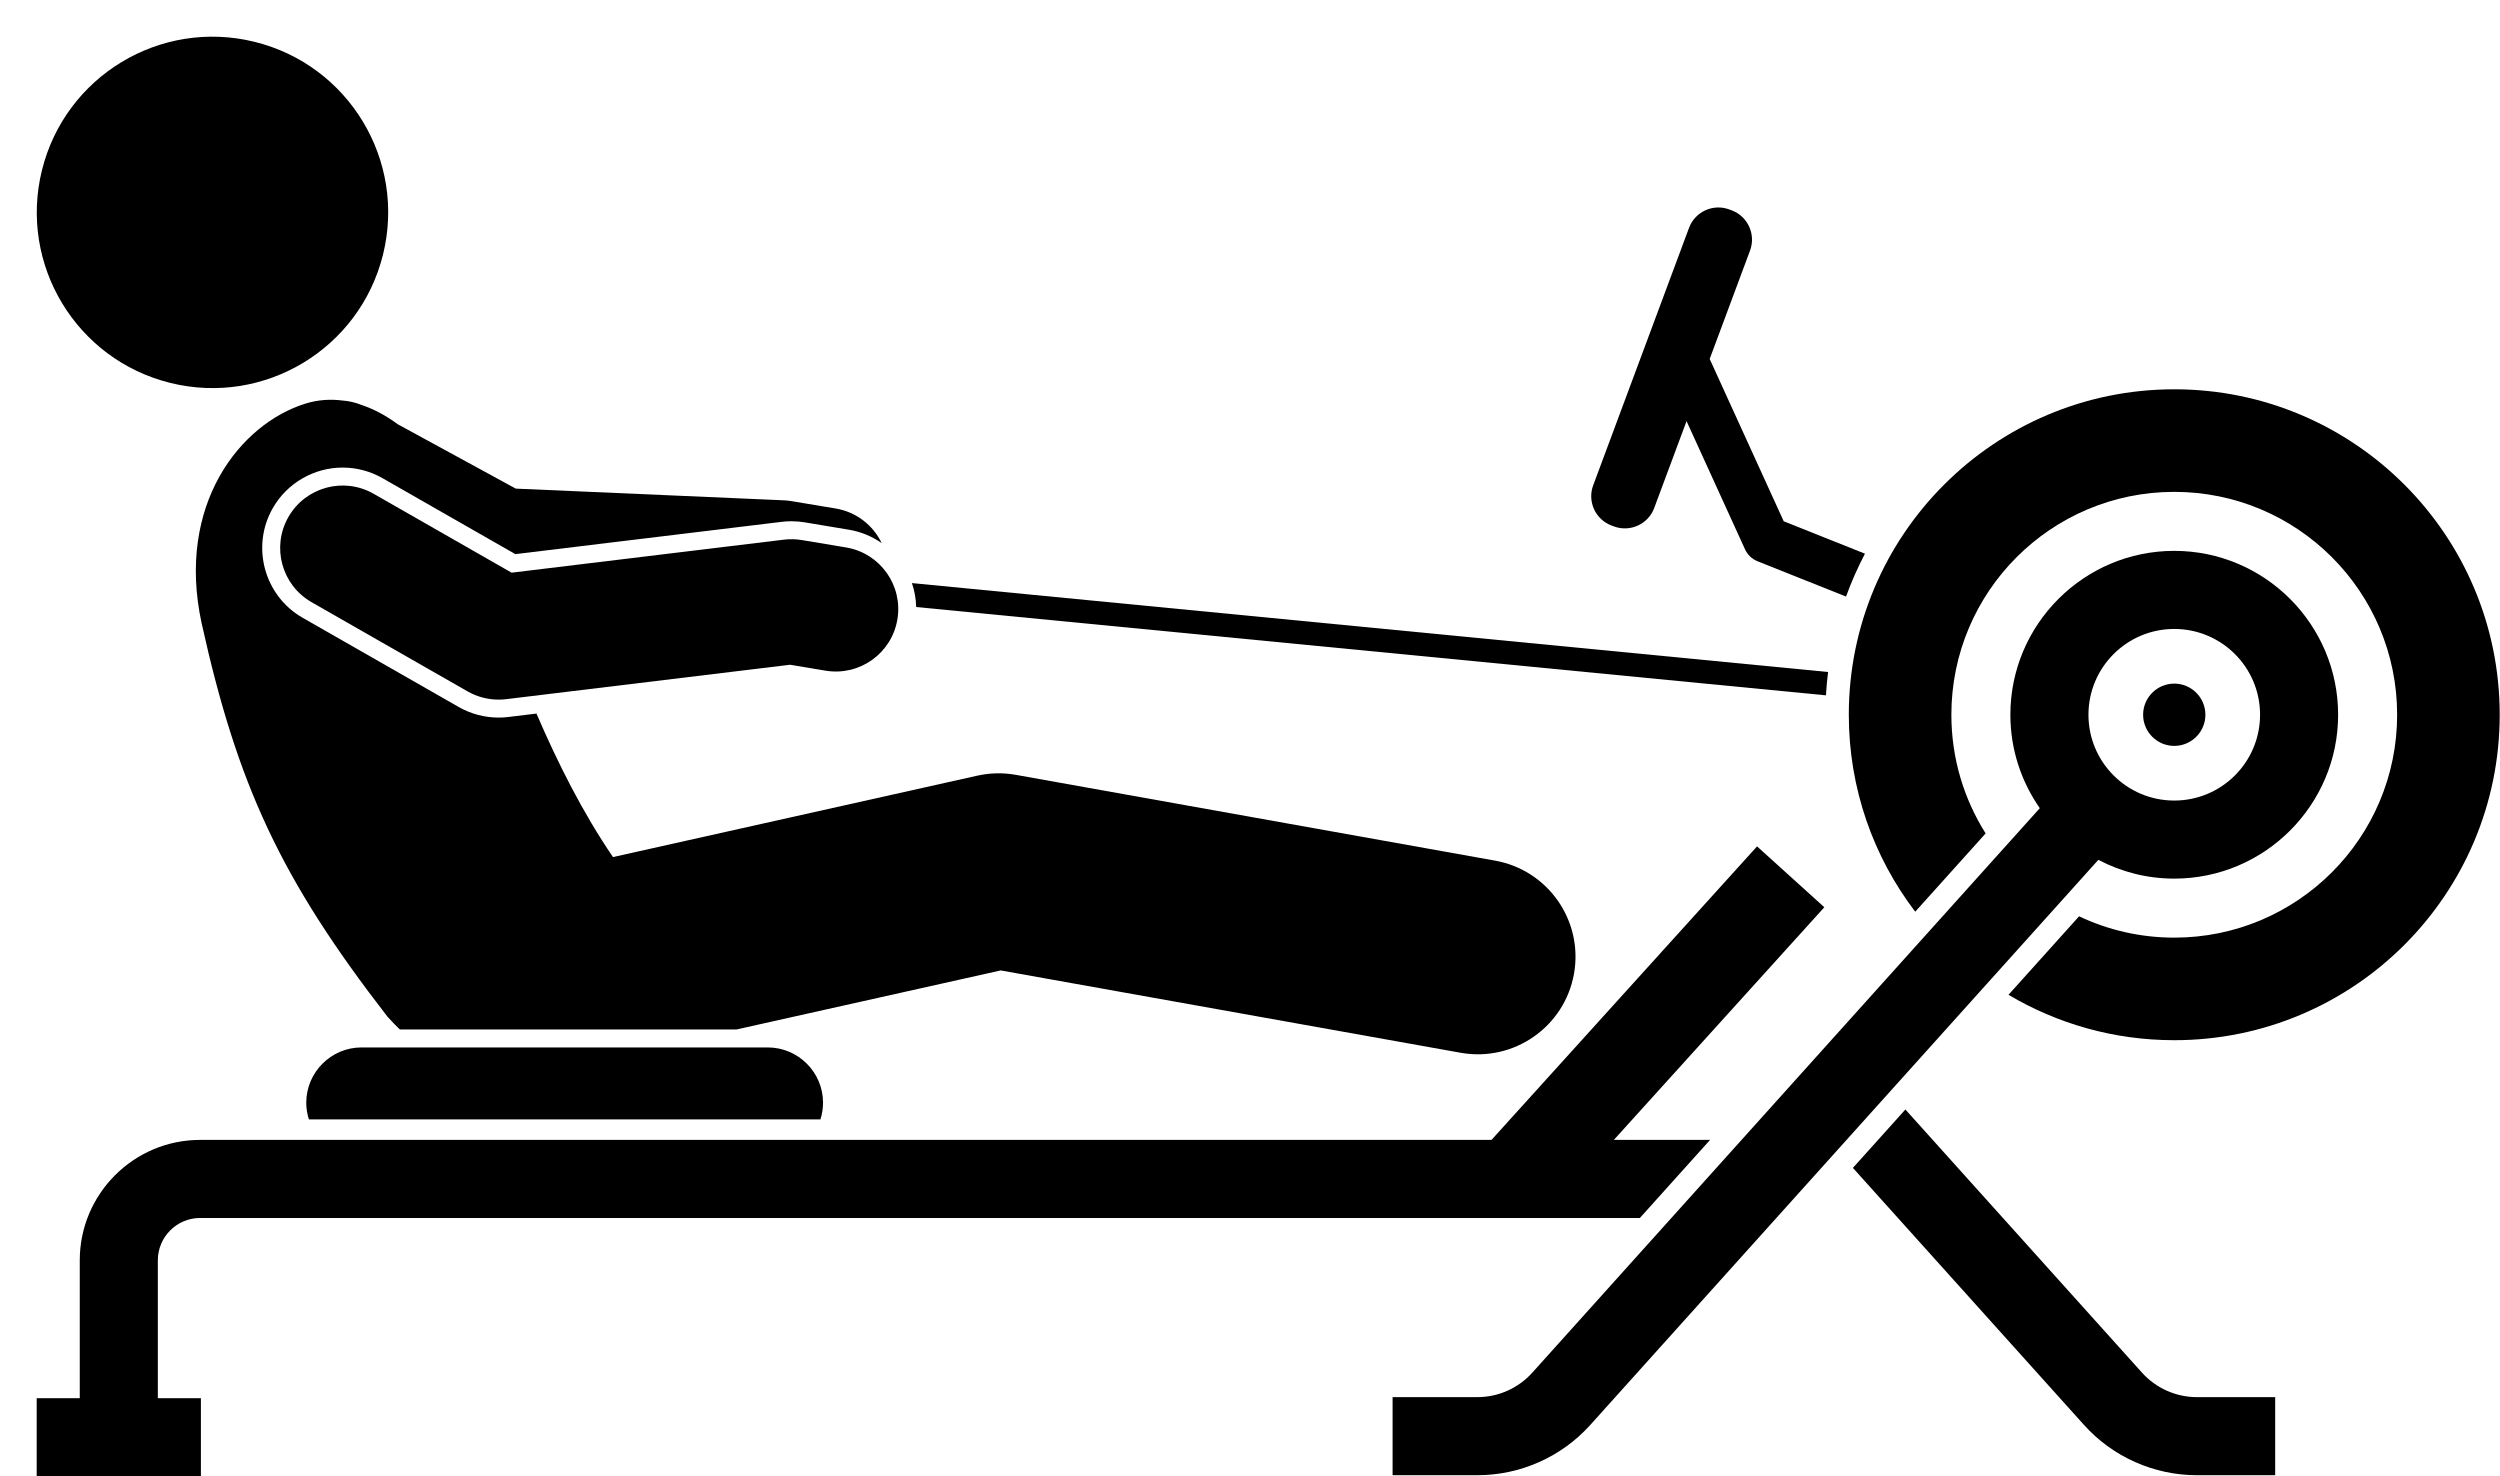
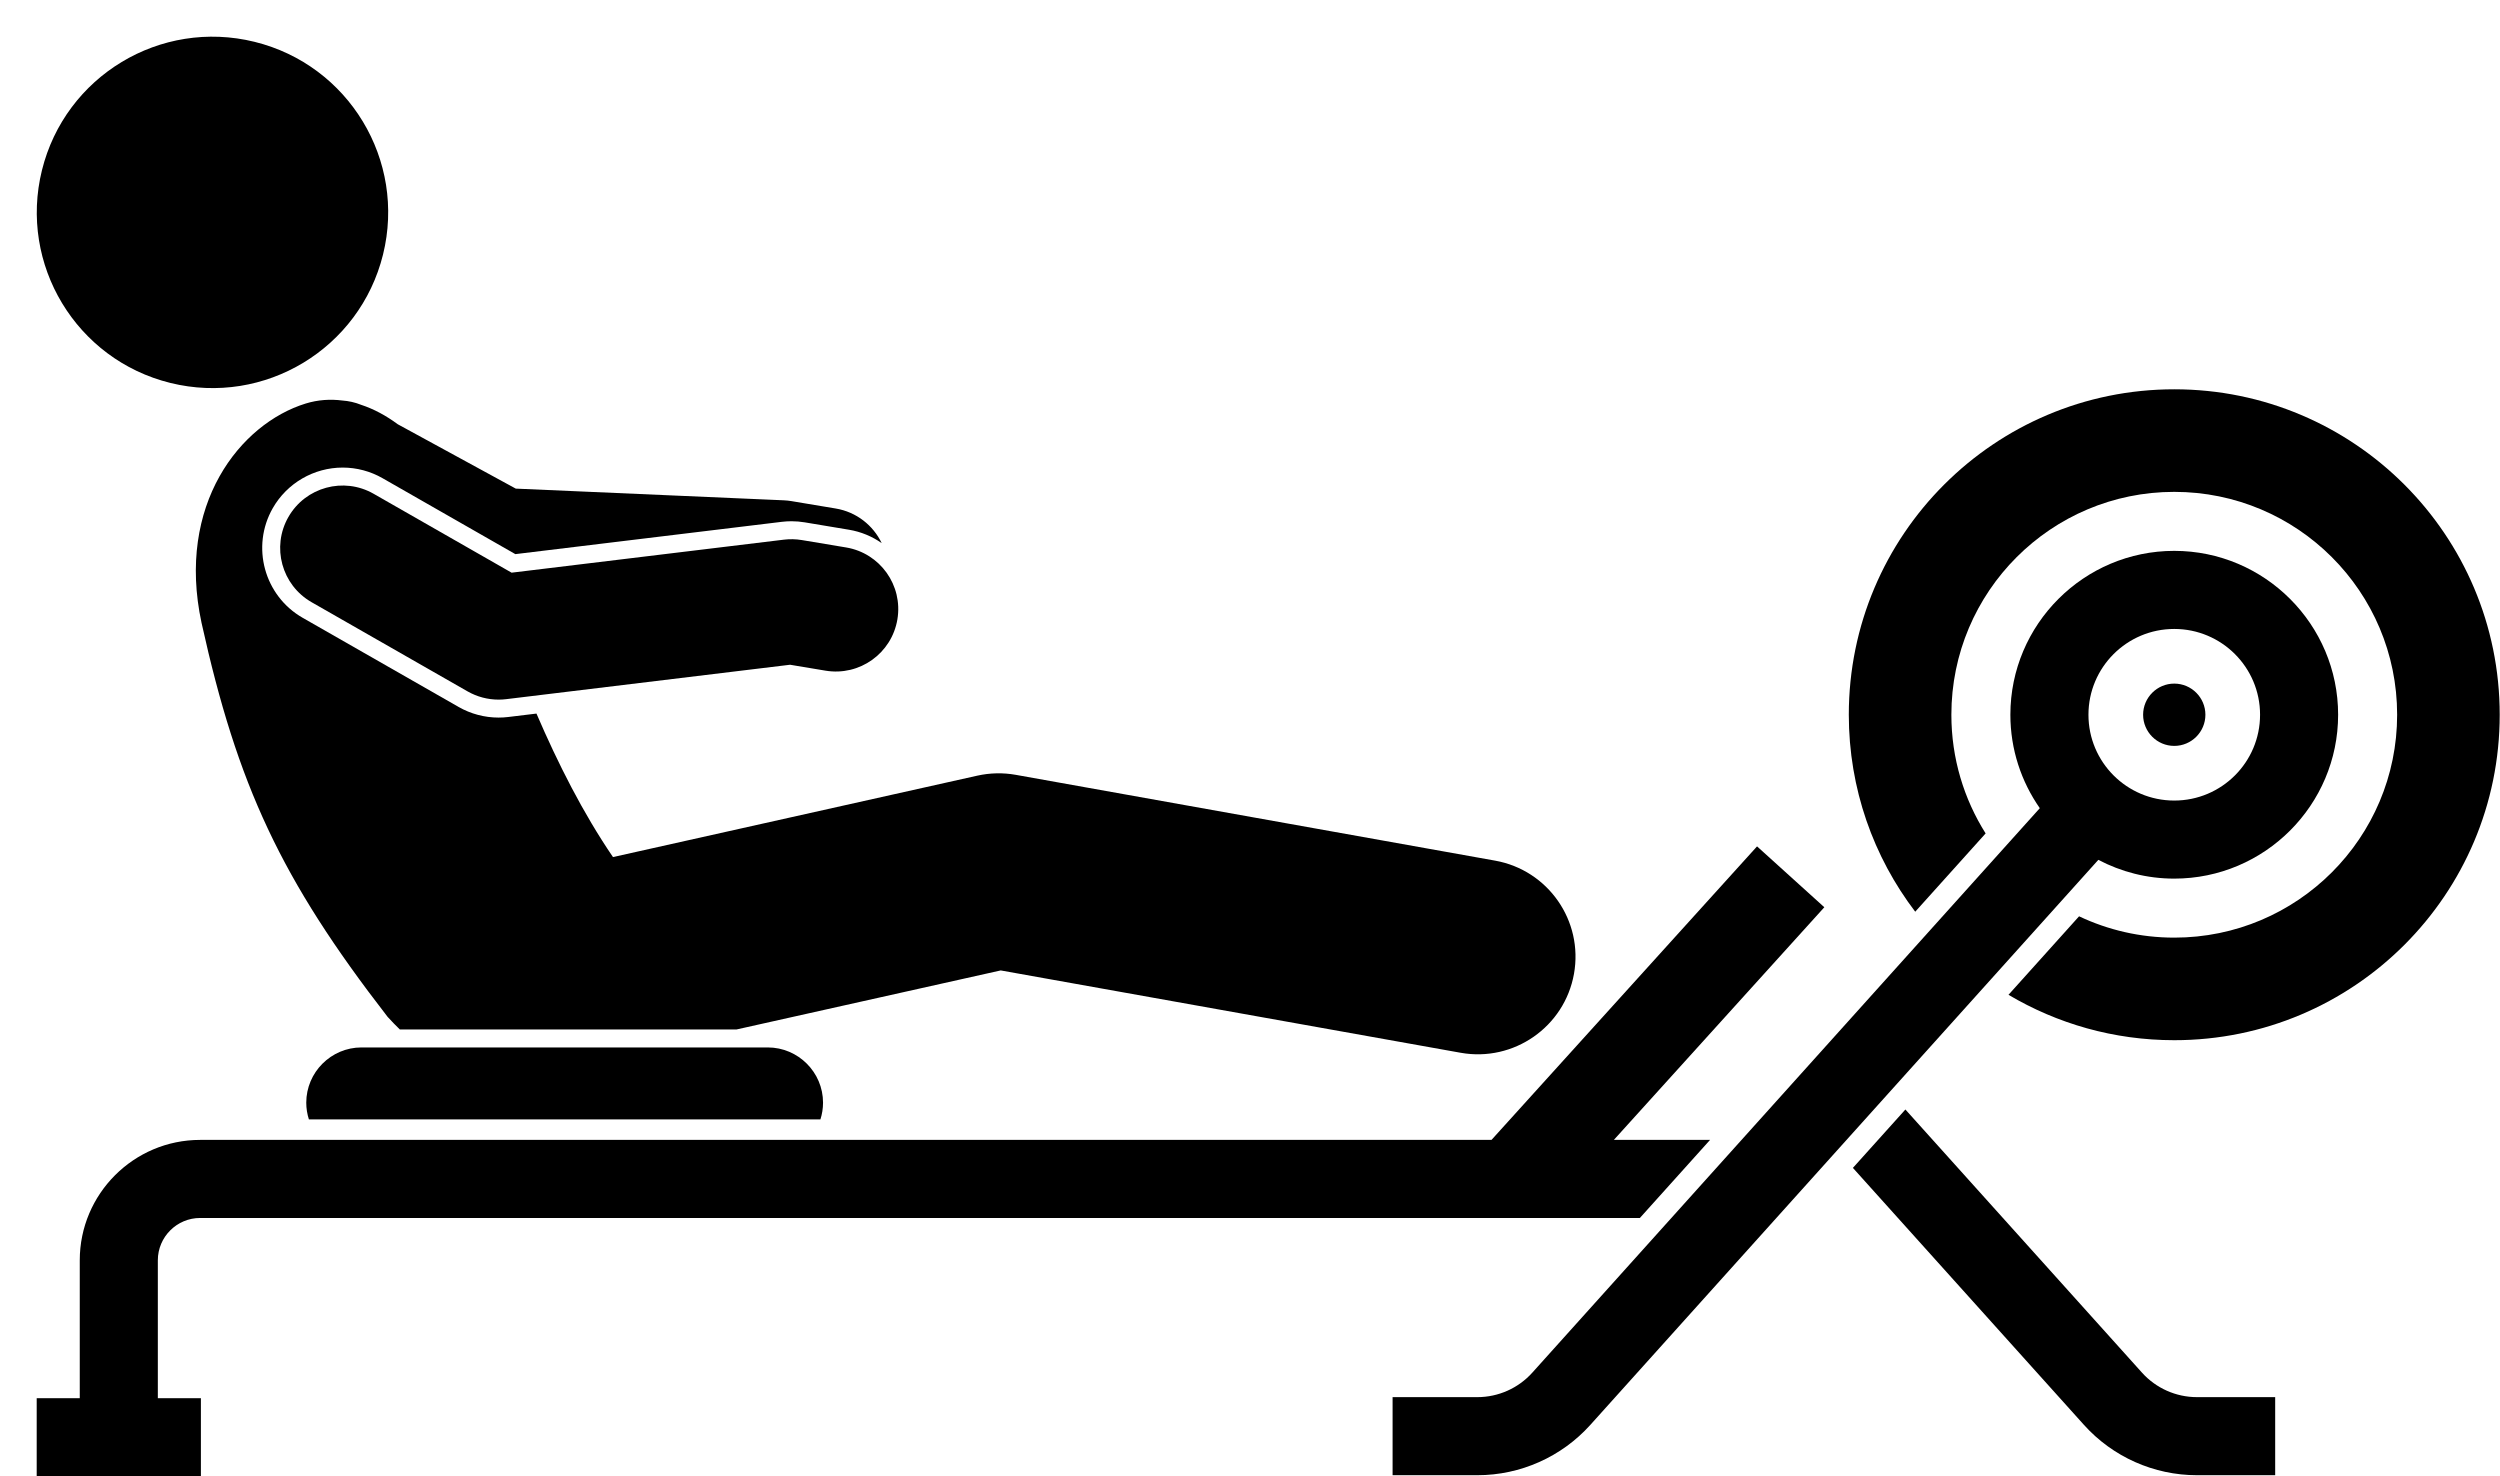
<svg xmlns="http://www.w3.org/2000/svg" height="189.1" preserveAspectRatio="xMidYMid meet" version="1.0" viewBox="-4.7 -4.7 320.2 189.1" width="320.2" zoomAndPan="magnify">
  <g id="change1_1">
-     <path d="M112.643,73.048l116.524,11.311c0.056-1.006,0.153-2,0.275-2.988L112.097,69.981 C112.435,70.967,112.619,71.999,112.643,73.048z" fill="inherit" />
    <circle cx="22.516" cy="22.504" fill="inherit" r="22.5" transform="rotate(-76.125 22.515 22.504)" />
    <path d="M89.626,127.156l33.847-7.563l58.915,10.547c6.785,1.21,13.29-3.307,14.507-10.103c1.216-6.795-3.307-13.29-10.103-14.507 l-61.39-10.989c-1.634-0.292-3.31-0.255-4.928,0.105l-46.663,10.427c-3.843-5.635-7.05-11.99-9.801-18.378l-3.614,0.438 c-0.407,0.05-0.825,0.075-1.239,0.075c-1.791,0-3.559-0.47-5.112-1.358l-19.975-11.42c-4.93-2.818-6.648-9.123-3.83-14.054 c1.832-3.201,5.262-5.189,8.951-5.189c1.784,0,3.549,0.47,5.104,1.36l17.01,9.726l34.128-4.137c0.412-0.05,0.828-0.075,1.239-0.075 c0.566,0,1.137,0.047,1.695,0.141l5.675,0.947c1.531,0.256,2.948,0.849,4.185,1.712c-1.09-2.265-3.222-3.986-5.89-4.432 l-5.673-0.947c-0.32-0.054-0.644-0.088-0.969-0.102L61.36,57.882l-15.118-8.245c-1.481-1.099-3.062-1.952-4.689-2.488 c-0.783-0.314-1.593-0.493-2.402-0.55c-1.564-0.201-3.143-0.094-4.69,0.382c-8.409,2.59-16.606,12.956-13.348,28.093 c4.602,20.787,10.137,32.784,23.833,50.465c0.524,0.58,1.046,1.111,1.567,1.617H89.626z" fill="inherit" />
    <path d="M97.99,64.47c-0.753-0.125-1.52-0.143-2.28-0.051l-34.884,4.229L43.154,58.543c-3.834-2.193-8.722-0.86-10.916,2.974 c-2.192,3.835-0.861,8.723,2.975,10.916l19.975,11.42c1.214,0.694,2.583,1.055,3.971,1.055c0.32,0,0.642-0.019,0.963-0.058 l36.372-4.409l4.537,0.757c4.364,0.73,8.48-2.215,9.208-6.573s-2.215-8.48-6.573-9.208L97.99,64.47z" fill="inherit" />
    <path d="M100.715,136.53c0-3.891-3.184-7.074-7.074-7.074H41.6c-3.891,0-7.074,3.183-7.074,7.074c0,0.748,0.12,1.469,0.338,2.147 h65.514C100.595,137.999,100.715,137.278,100.715,136.53z" fill="inherit" />
-     <path d="M223.757,62.063l-9.481-20.789l5.171-13.89c0.768-2.062-0.292-4.377-2.353-5.144l-0.316-0.117 c-2.062-0.768-4.377,0.292-5.144,2.353l-12.28,32.989c-0.768,2.062,0.291,4.377,2.353,5.144l0.316,0.118 c2.062,0.767,4.377-0.291,5.144-2.353l4.146-11.136l7.485,16.412c0.32,0.703,0.9,1.255,1.617,1.541l11.325,4.519 c0.684-1.895,1.499-3.727,2.423-5.493L223.757,62.063z" fill="inherit" />
    <path d="M262.212,177.798c3.684,4.098,8.956,6.447,14.466,6.447h10.027v-10h-10.027c-2.678,0-5.239-1.142-7.03-3.133 l-30.306-33.707l-6.723,7.478L262.212,177.798z" fill="inherit" />
    <path d="M202.003,141.298l26.957-29.798l-8.618-7.796l-34.01,37.594h-80.385H31.673H20.937c-8.503,0-15.421,6.918-15.421,15.421 v17.663H0v10h21.031v-10h-5.516v-17.663c0-2.989,2.432-5.421,5.421-5.421h184.399l8.991-10H202.003z" fill="inherit" />
    <path d="M273.779,45.161c-23.021,0-41.684,18.663-41.684,41.684c0,9.484,3.173,18.223,8.507,25.228l9.017-10.029 c-2.775-4.402-4.387-9.611-4.387-15.199c0-15.766,12.781-28.547,28.547-28.547c15.766,0,28.547,12.781,28.547,28.547 c0,15.766-12.781,28.547-28.547,28.547c-4.362,0-8.494-0.982-12.191-2.731l-9.039,10.054c6.219,3.689,13.475,5.814,21.23,5.814 c23.022,0,41.684-18.663,41.684-41.684C315.463,63.824,296.8,45.161,273.779,45.161z" fill="inherit" />
    <path d="M264.055,105.429c2.91,1.529,6.214,2.405,9.723,2.405c11.573,0,20.989-9.416,20.989-20.989s-9.416-20.99-20.989-20.99 s-20.989,9.416-20.989,20.99c0,4.447,1.4,8.568,3.769,11.967l-65.002,72.3c-1.79,1.991-4.352,3.133-7.029,3.133h-10.864v10h10.864 c5.51,0,10.783-2.35,14.466-6.448L264.055,105.429z M262.789,86.845c0-6.069,4.92-10.989,10.99-10.989s10.99,4.92,10.99,10.989 s-4.92,10.99-10.99,10.99S262.789,92.915,262.789,86.845z" fill="inherit" />
    <path d="M273.779,82.856c-2.199,0-3.989,1.79-3.989,3.99c0,2.2,1.79,3.989,3.989,3.989s3.989-1.79,3.989-3.989 C277.768,84.645,275.978,82.856,273.779,82.856z" fill="inherit" />
  </g>
</svg>